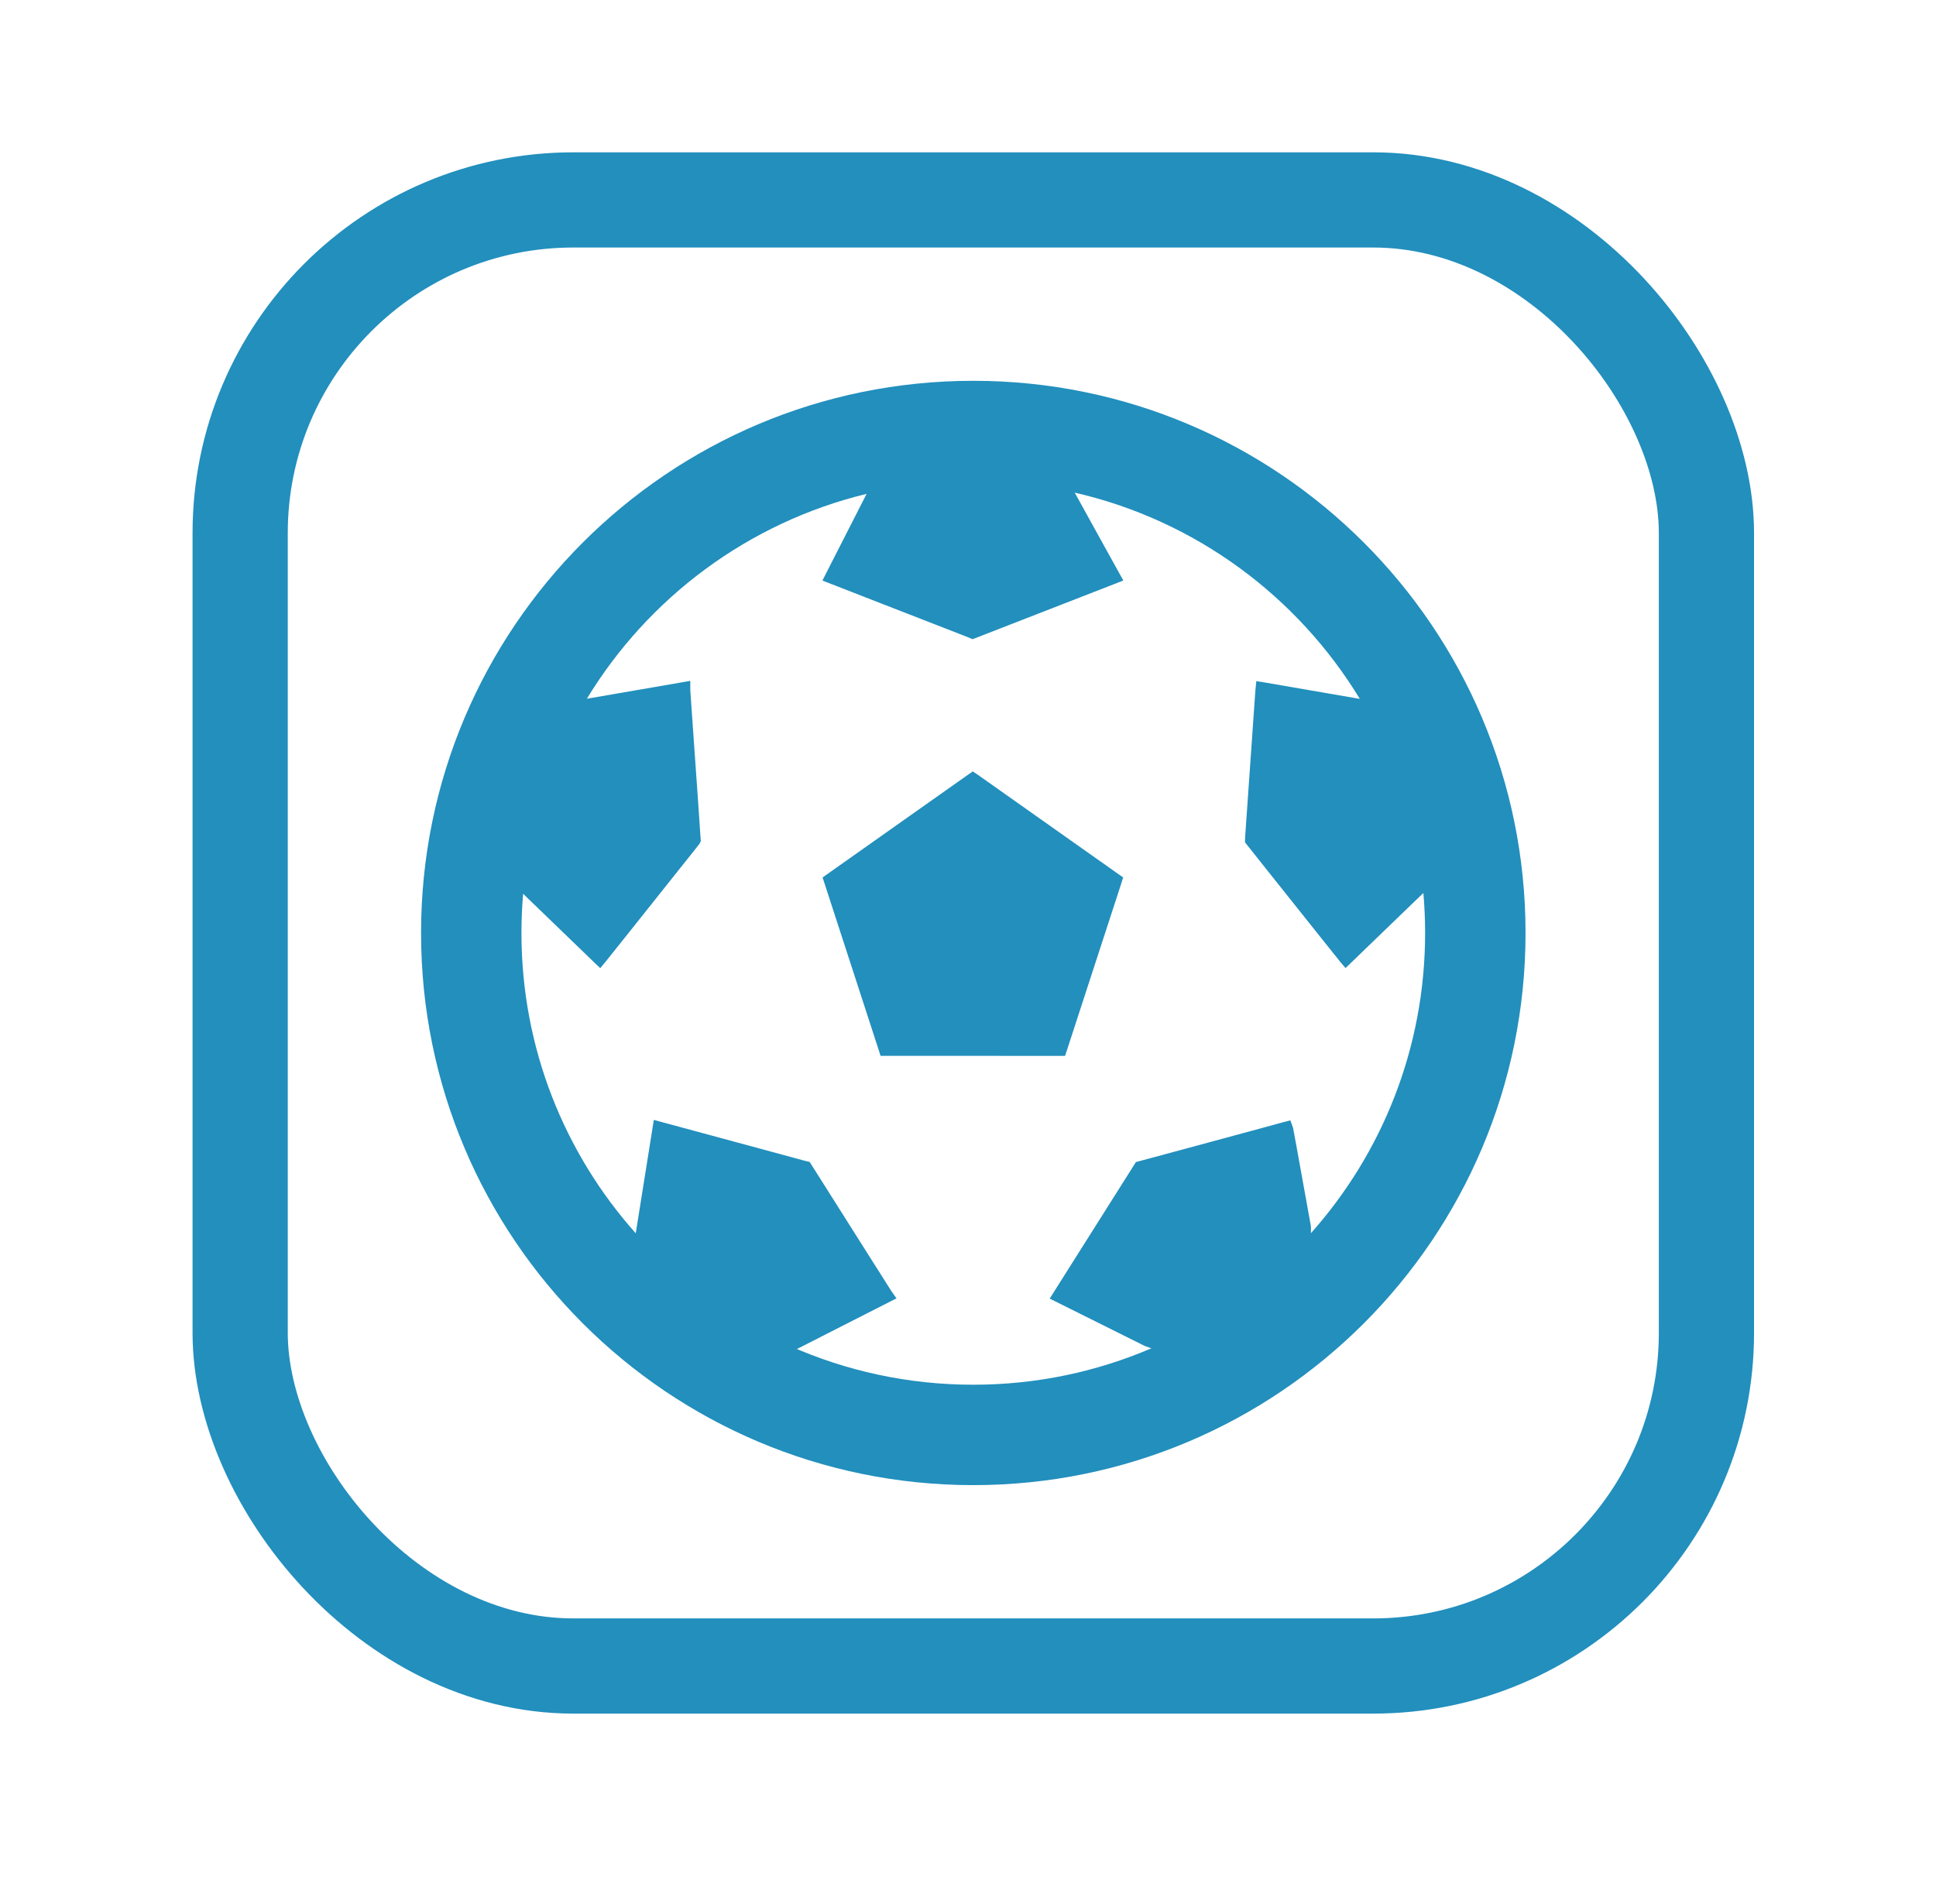
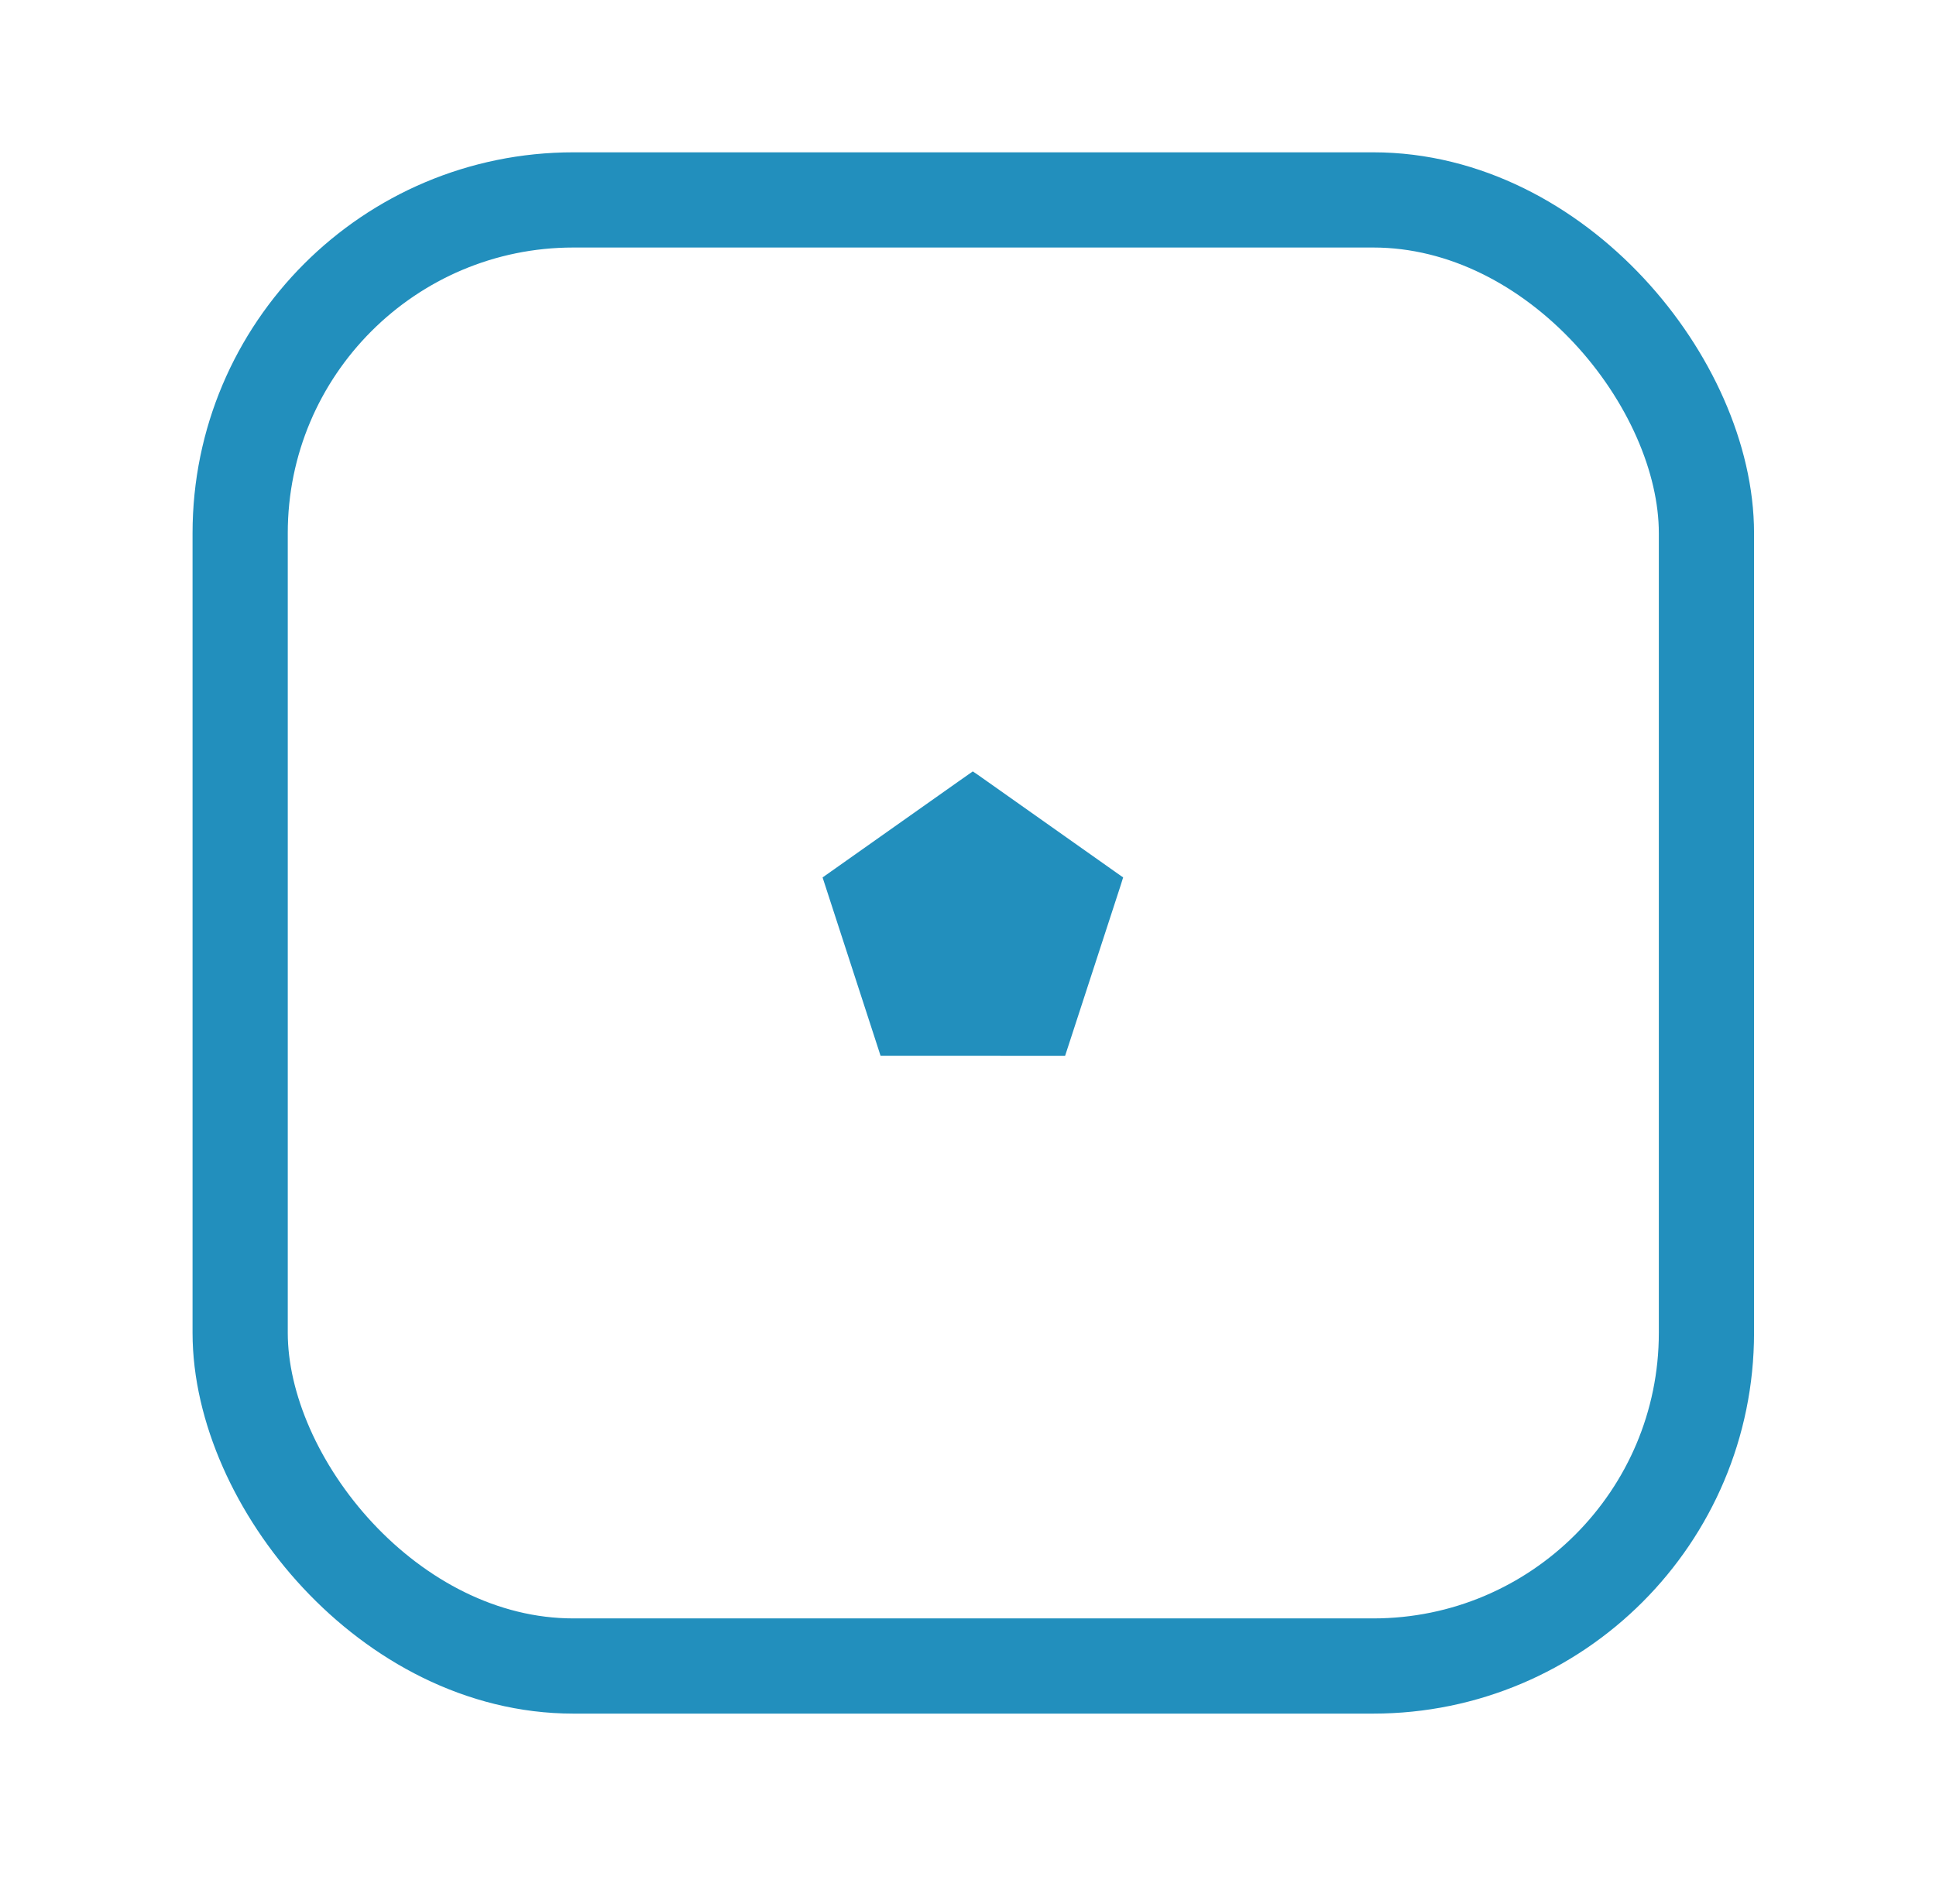
<svg xmlns="http://www.w3.org/2000/svg" width="61" height="60" viewBox="0 0 61 60" fill="none">
  <path d="M27.691 33.103L27.745 33.272L33.559 33.273L33.731 32.746C33.847 32.389 34.035 31.811 34.243 31.174L35.318 27.875L35.388 27.649L35.243 27.548C35.034 27.401 32.136 25.355 31.126 24.639C30.948 24.512 30.827 24.427 30.791 24.403L30.651 24.309L30.515 24.404C30.48 24.428 30.358 24.513 30.179 24.64C29.171 25.355 26.274 27.401 26.063 27.548L25.918 27.65L26.885 30.623C27.273 31.817 27.648 32.968 27.691 33.103Z" fill="#228FBD" />
-   <path fill-rule="evenodd" clip-rule="evenodd" d="M48.067 29.4C48.067 39.01 40.276 46.8 30.667 46.8C21.057 46.8 13.267 39.01 13.267 29.4C13.267 19.79 21.057 12 30.667 12C40.276 12 48.067 19.79 48.067 29.4ZM36.278 42.488C34.556 43.227 32.659 43.636 30.667 43.636C28.609 43.636 26.654 43.2 24.888 42.415C24.928 42.432 24.969 42.45 25.009 42.467L25.111 42.51L25.211 42.46C25.394 42.369 25.614 42.256 25.852 42.134L25.954 42.081L28.247 40.914L28.085 40.684C28.079 40.675 28.071 40.662 28.061 40.647L28.039 40.612L27.988 40.533C27.947 40.468 27.897 40.388 27.839 40.296L27.837 40.293C27.798 40.231 27.755 40.162 27.709 40.09L27.456 39.693C27.042 39.035 26.511 38.195 26.116 37.572L25.657 36.847L25.512 36.616L25.353 36.578C25.147 36.522 24.529 36.354 23.813 36.16L20.601 35.291L20.031 38.864C17.791 36.348 16.43 33.033 16.43 29.4C16.43 28.984 16.448 28.572 16.483 28.165L16.616 28.294L16.679 28.355C16.776 28.448 16.88 28.548 16.988 28.653L18.674 30.281L18.689 30.297C18.701 30.308 18.712 30.32 18.724 30.331L18.913 30.509L19.079 30.309C19.131 30.245 19.264 30.079 19.445 29.85L19.681 29.555C20.271 28.81 21.146 27.713 21.645 27.088L21.878 26.797L21.906 26.761C21.975 26.674 22.02 26.617 22.039 26.59L22.081 26.508L22.075 26.416C22.075 26.395 22.074 26.366 22.069 26.341C22.044 25.939 21.939 24.439 21.854 23.249L21.75 21.751V21.456L18.491 22.019C20.427 18.832 23.58 16.465 27.305 15.563C27.224 15.72 27.134 15.898 27.039 16.085C26.715 16.719 26.339 17.457 26.144 17.84L26.034 18.056L25.914 18.294L26.19 18.403C26.224 18.417 26.271 18.435 26.322 18.453C26.528 18.535 26.875 18.671 27.288 18.831L30.436 20.056L30.645 20.142L30.735 20.108C30.762 20.099 30.884 20.051 31.073 19.976C31.567 19.785 32.524 19.412 33.388 19.075L34.076 18.807C34.401 18.68 34.683 18.571 34.883 18.493L34.919 18.479L35.395 18.293L35.26 18.051C35.174 17.896 34.885 17.376 34.57 16.805L33.863 15.524C37.662 16.395 40.88 18.787 42.845 22.023L42.705 21.999C42.507 21.966 42.284 21.928 42.049 21.886C41.138 21.73 40.076 21.547 39.842 21.505L39.584 21.463L39.557 21.739C39.554 21.775 39.549 21.825 39.546 21.883L39.234 26.346L39.226 26.541L39.316 26.655L39.66 27.088L39.875 27.359C40.345 27.947 41.001 28.77 41.503 29.402C41.722 29.679 41.915 29.92 42.049 30.086L42.136 30.193C42.175 30.246 42.208 30.288 42.23 30.313L42.396 30.506L44.197 28.767L44.529 28.447C44.635 28.345 44.734 28.25 44.823 28.165L44.848 28.141C44.884 28.556 44.903 28.976 44.903 29.4C44.903 33.032 43.543 36.346 41.305 38.861V38.645C41.282 38.52 41.257 38.378 41.229 38.225L41.153 37.803C41.048 37.219 40.932 36.568 40.847 36.109L40.741 35.536L40.657 35.305L40.42 35.367C40.325 35.393 40.128 35.447 39.866 35.518L39.421 35.639L37.13 36.259C36.458 36.441 35.938 36.581 35.883 36.595L35.791 36.619L33.074 40.922L35.274 42.018C35.563 42.163 35.842 42.302 36.07 42.415L36.278 42.488Z" fill="#228FBD" />
  <rect x="7.567" y="6.3" width="46.2" height="46.2" rx="10.5" stroke="#228FBD" stroke-width="3" />
</svg>